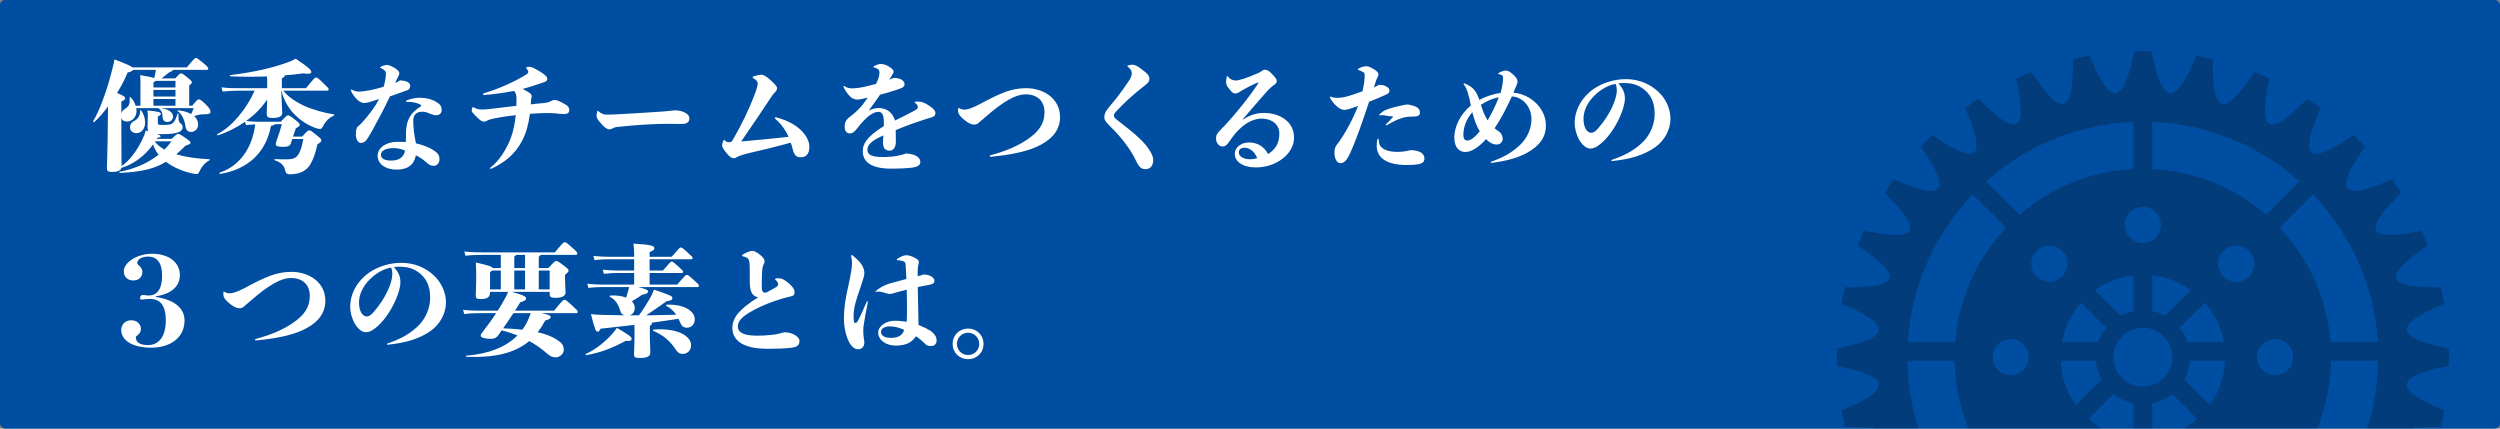
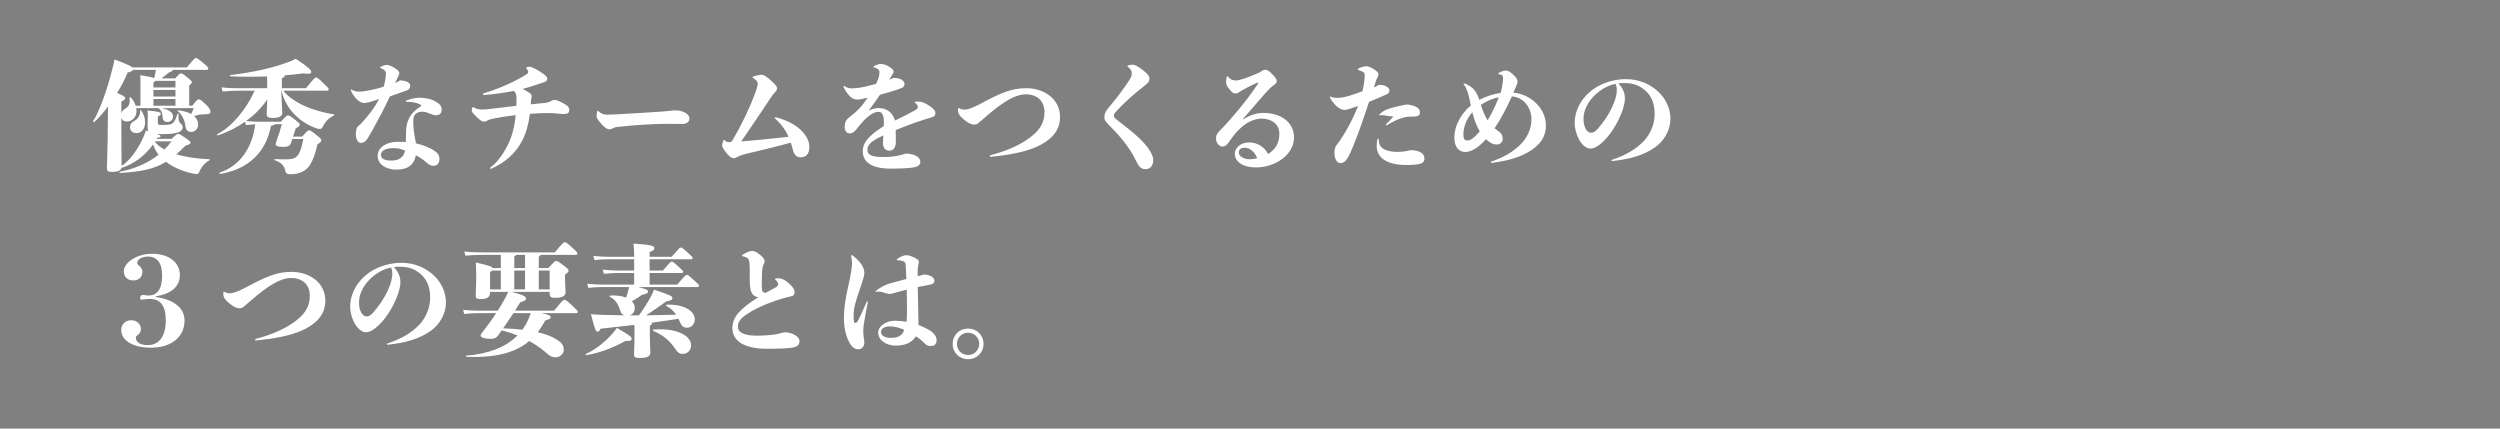
<svg xmlns="http://www.w3.org/2000/svg" xmlns:xlink="http://www.w3.org/1999/xlink" width="490px" height="84px" viewBox="0 0 490 84" version="1.1">
  <rect x="0" y="0" width="490" height="84" fill="#808080" stroke="none" />
  <title>midashi4</title>
  <desc>Created with Sketch.</desc>
  <defs>
-     <rect id="path-1" x="0" y="0" width="490" height="84" rx="1" />
-   </defs>
+     </defs>
  <g id="Page-1" stroke="none" stroke-width="1" fill="none" fill-rule="evenodd">
    <g id="midashi4">
      <g id="飛行機の無料アイコン素材">
        <mask id="mask-2" fill="white">
          <use xlink:href="#path-1" />
        </mask>
        <use id="Mask" fill="#004EA2" xlink:href="#path-1" />
        <path d="M454.447,100.705 L447.906,94.164 C453.373,87.854 456.733,79.679 456.904,70.716 L466.135,70.716 C465.96,82.226 461.577,92.713 454.447,100.705 Z M421.845,116.108 L421.845,106.877 C430.935,106.429 439.154,102.688 445.351,96.831 L451.879,103.358 C444.007,110.883 433.483,115.65 421.845,116.108 Z M420,99.453 C418.043,99.453 416.456,97.866 416.456,95.909 C416.456,93.952 418.043,92.366 420,92.366 C421.957,92.366 423.544,93.952 423.544,95.909 C423.544,97.866 421.957,99.453 420,99.453 Z M418.154,116.108 C406.517,115.65 395.994,110.883 388.123,103.358 L394.65,96.831 C400.846,102.689 409.065,106.429 418.154,106.877 L418.154,116.108 Z M385.552,100.705 C378.424,92.713 374.04,82.226 373.864,70.716 L383.095,70.716 C383.266,79.679 386.629,87.854 392.095,94.163 L385.552,100.705 Z M386.642,38.123 L393.17,44.648 C387.556,50.588 383.896,58.386 383.207,67.023 L373.951,67.023 C374.665,55.837 379.361,45.737 386.642,38.123 Z M397.634,70.001 C397.634,71.958 396.049,73.545 394.092,73.545 C392.134,73.545 390.549,71.958 390.549,70.001 C390.549,68.044 392.134,66.457 394.092,66.457 C396.049,66.457 397.634,68.044 397.634,70.001 Z M418.154,23.893 L418.154,33.123 C409.634,33.543 401.881,36.858 395.837,42.096 L389.295,35.554 C397.025,28.657 407.087,24.328 418.154,23.893 Z M420,40.55 C421.957,40.55 423.544,42.135 423.544,44.092 C423.544,46.049 421.957,47.636 420,47.636 C418.043,47.636 416.456,46.049 416.456,44.092 C416.456,42.135 418.043,40.55 420,40.55 Z M440.826,54.186 C439.442,55.572 437.197,55.572 435.814,54.186 C434.43,52.804 434.43,50.559 435.814,49.175 C437.197,47.792 439.442,47.792 440.826,49.175 C442.209,50.559 442.209,52.804 440.826,54.186 Z M435.814,85.815 C437.197,84.431 439.442,84.431 440.826,85.815 C442.209,87.198 442.209,89.443 440.826,90.826 C439.442,92.212 437.197,92.212 435.814,90.826 C434.43,89.443 434.43,87.198 435.814,85.815 Z M428.126,74.384 C428.125,74.385 428.123,74.389 428.122,74.39 C428.829,73.084 429.23,71.589 429.23,70 C429.23,69.709 429.213,69.425 429.187,69.141 C429.215,69.425 429.232,69.709 429.232,70 C429.232,70.241 429.213,70.479 429.195,70.716 L436.118,70.716 C435.974,73.944 434.894,76.922 433.13,79.388 L428.126,74.384 Z M421.845,79.046 C423.302,78.752 424.63,78.108 425.748,77.217 C425.747,77.218 425.744,77.22 425.742,77.221 L430.647,82.128 C428.239,84.244 425.203,85.658 421.845,86.041 L421.845,79.046 Z M424.384,61.875 C424.385,61.877 424.385,61.877 424.386,61.878 C423.601,61.452 422.748,61.139 421.845,60.955 L421.845,53.959 C424.641,54.278 427.213,55.312 429.387,56.871 L424.384,61.875 Z M428.732,67.03 C428.386,66.012 427.87,65.073 427.213,64.248 C427.215,64.253 427.218,64.256 427.22,64.259 L432.127,59.353 C434.004,61.487 435.326,64.116 435.868,67.023 L428.731,67.023 C428.732,67.025 428.732,67.028 428.732,67.03 Z M414.23,70 C414.23,66.814 416.813,64.23 420,64.23 C423.186,64.23 425.769,66.814 425.769,70 C425.769,73.186 423.186,75.77 420,75.77 C416.813,75.77 414.23,73.186 414.23,70 Z M414.259,77.221 L414.258,77.221 C415.376,78.111 416.701,78.752 418.154,79.046 L418.154,86.042 C414.798,85.658 411.761,84.244 409.353,82.128 L414.259,77.221 Z M403.882,70.716 L410.805,70.716 C410.787,70.479 410.769,70.241 410.769,70 C410.769,71.587 411.17,73.08 411.875,74.384 L406.871,79.388 C405.105,76.924 404.025,73.944 403.882,70.716 Z M399.174,85.815 C400.557,84.431 402.802,84.431 404.185,85.815 C405.569,87.198 405.569,89.443 404.185,90.826 C402.802,92.212 400.557,92.212 399.174,90.826 C397.791,89.443 397.791,87.198 399.174,85.815 Z M404.185,54.186 C402.802,55.572 400.557,55.572 399.174,54.186 C397.791,52.804 397.791,50.559 399.174,49.175 C400.557,47.792 402.802,47.792 404.185,49.175 C405.569,50.559 405.569,52.804 404.185,54.186 Z M410.612,56.87 C412.788,55.312 415.359,54.277 418.154,53.959 L418.154,60.955 C417.253,61.137 416.401,61.452 415.617,61.875 L410.612,56.87 Z M412.779,64.259 C412.78,64.258 412.781,64.257 412.782,64.257 C412.127,65.078 411.611,66.015 411.267,67.03 C411.267,67.028 411.267,67.025 411.268,67.023 L404.132,67.023 C404.674,64.116 405.997,61.487 407.873,59.352 L412.779,64.259 Z M421.845,23.893 C432.913,24.328 442.975,28.658 450.705,35.554 L444.164,42.096 C438.122,36.858 430.367,33.544 421.845,33.123 L421.845,23.893 Z M449.451,70.001 C449.451,71.958 447.865,73.545 445.908,73.545 C443.951,73.545 442.365,71.958 442.365,70.001 C442.365,68.044 443.951,66.457 445.908,66.457 C447.865,66.457 449.451,68.044 449.451,70.001 Z M453.357,38.123 C460.638,45.738 465.335,55.837 466.049,67.023 L456.793,67.023 C456.103,58.385 452.444,50.588 446.831,44.648 L453.357,38.123 Z M479.957,71.715 C479.972,71.143 480,70.575 480,70 C480,69.425 479.972,68.857 479.957,68.285 C469.279,66.176 469.029,63.717 479.073,59.546 C478.882,58.452 478.66,57.369 478.41,56.296 C467.545,56.452 466.83,54.16 475.881,48.156 C475.486,47.147 475.065,46.152 474.619,45.17 C464.009,47.486 462.881,45.41 470.619,37.804 C470.045,36.901 469.446,36.017 468.826,35.148 C458.872,39.475 457.381,37.668 463.529,28.728 C462.796,27.957 462.043,27.205 461.271,26.472 C452.333,32.621 450.525,31.128 454.851,21.175 C453.984,20.554 453.099,19.956 452.197,19.382 C444.59,27.12 442.513,25.992 444.83,15.381 C443.848,14.935 442.853,14.514 441.845,14.12 C435.84,23.171 433.549,22.457 433.704,11.592 C432.632,11.341 431.549,11.119 430.455,10.927 C426.285,20.973 423.824,20.722 421.715,10.043 C421.143,10.027 420.575,10 420,10 C419.425,10 418.857,10.027 418.285,10.043 C416.176,20.722 413.715,20.973 409.545,10.927 C408.451,11.119 407.369,11.341 406.296,11.592 C406.452,22.457 404.16,23.171 398.156,14.12 C397.146,14.514 396.151,14.935 395.17,15.381 C397.486,25.992 395.412,27.12 387.803,19.382 C386.902,19.956 386.017,20.554 385.149,21.175 C389.476,31.128 387.669,32.621 378.73,26.472 C377.957,27.205 377.205,27.957 376.472,28.728 C382.621,37.668 381.128,39.475 371.176,35.148 C370.553,36.017 369.957,36.901 369.382,37.804 C377.119,45.41 375.991,47.486 365.383,45.17 C364.935,46.151 364.513,47.147 364.119,48.155 C373.17,54.16 372.456,56.452 361.592,56.296 C361.342,57.369 361.119,58.452 360.926,59.546 C370.97,63.717 370.72,66.176 360.043,68.285 C360.028,68.857 360,69.425 360,70 C360,70.575 360.028,71.143 360.043,71.715 C370.72,73.824 370.97,76.285 360.926,80.454 C361.119,81.548 361.341,82.632 361.592,83.703 C372.456,83.548 373.17,85.84 364.119,91.845 C364.513,92.853 364.935,93.849 365.383,94.83 C375.991,92.514 377.12,94.59 369.382,102.197 C369.957,103.099 370.553,103.983 371.175,104.851 C381.128,100.525 382.621,102.332 376.471,111.271 C377.205,112.043 377.957,112.796 378.73,113.529 C387.669,107.381 389.476,108.873 385.149,118.826 C386.017,119.447 386.902,120.045 387.803,120.619 C395.412,112.881 397.486,114.01 395.17,124.62 C396.152,125.065 397.147,125.487 398.156,125.882 C404.16,116.83 406.452,117.545 406.296,128.41 C407.369,128.66 408.451,128.882 409.545,129.074 C413.715,119.029 416.176,119.279 418.285,129.958 C418.857,129.975 419.425,130.001 420,130.001 C420.575,130.001 421.143,129.975 421.715,129.958 C423.824,119.279 426.285,119.029 430.455,129.074 C431.549,128.882 432.632,128.66 433.704,128.41 C433.549,117.545 435.84,116.83 441.844,125.882 C442.853,125.487 443.848,125.065 444.83,124.62 C442.513,114.01 444.59,112.881 452.197,120.619 C453.099,120.045 453.984,119.447 454.851,118.826 C450.525,108.873 452.333,107.381 461.271,113.529 C462.043,112.796 462.796,112.043 463.529,111.271 C457.381,102.332 458.872,100.525 468.826,104.851 C469.446,103.983 470.045,103.099 470.619,102.197 C462.881,94.59 464.009,92.514 474.619,94.83 C475.065,93.849 475.486,92.853 475.881,91.845 C466.83,85.84 467.545,83.548 478.41,83.703 C478.66,82.632 478.882,81.548 479.073,80.454 C469.029,76.285 469.279,73.824 479.957,71.715 Z" id="Fill-1" fill="#023C7B" mask="url(#mask-2)" />
      </g>
      <path d="M30.696,27.224 L33.624,27.224 C34.632,26.288 34.752,26.24 34.92,26.24 C35.064,26.24 35.208,26.264 36.168,26.912 C37.2,27.608 37.344,27.776 37.344,27.968 C37.344,28.184 37.224,28.256 36.336,28.568 C35.712,29.192 35.136,29.744 34.56,30.248 C36.456,30.8 38.688,31.112 41.016,31.208 C41.16,31.208 41.136,31.376 41.016,31.448 C40.32,31.784 39.576,32.552 39.048,33.68 C38.904,33.992 38.784,34.112 38.568,34.112 C38.28,34.112 38.04,34.064 37.704,33.992 C35.64,33.56 33.72,32.648 32.544,31.712 C30.216,33.128 27.672,33.68 23.52,33.896 C23.376,33.896 23.328,33.68 23.472,33.656 C26.4,33.104 28.992,31.976 31.08,30.32 C30.6,29.72 30.24,29.024 30,28.304 C28.344,30.632 26.064,32.24 23.784,32.912 C23.664,33.44 23.016,33.704 22.008,33.704 C21.096,33.704 20.952,33.512 20.952,32.888 C20.952,32.264 21.048,30.632 21.096,27.488 L21.168,20.864 C20.256,22.112 19.296,23.192 18.48,23.912 C18.36,24.008 18.192,23.84 18.264,23.72 C19.44,21.896 21.024,17.624 22.056,13.376 C22.2,12.824 22.344,12.296 22.44,11.648 C24.792,12.536 25.656,12.944 25.944,13.208 L36.624,13.208 C38.04,11.504 38.208,11.36 38.4,11.36 C38.592,11.36 38.688,11.408 39.6,12.152 C40.68,13.016 40.824,13.256 40.824,13.448 C40.824,13.592 40.728,13.688 40.56,13.688 L33.864,13.688 C33.864,13.856 33.744,13.952 33.144,14.192 C32.616,14.624 32.184,14.96 31.656,15.368 L34.344,15.368 C35.208,14.432 35.28,14.384 35.448,14.384 C35.664,14.384 35.76,14.408 36.576,15.056 C37.536,15.824 37.608,15.968 37.608,16.136 C37.608,16.28 37.56,16.328 37.08,16.784 L37.08,20.72 L37.68,20.72 C38.664,19.496 38.784,19.472 38.952,19.472 C39.168,19.472 39.408,19.568 40.32,20.456 C41.16,21.296 41.256,21.56 41.256,21.944 C41.256,22.28 40.944,22.4 40.032,22.4 C39.744,22.4 39.312,22.424 39,22.496 C38.64,22.592 38.352,22.664 38.04,22.736 C38.568,23.216 38.832,23.792 38.832,24.416 C38.832,25.28 38.184,25.856 37.464,25.856 C36.864,25.856 36.456,25.52 36.36,24.8 C36.168,23.264 35.496,22.28 34.848,21.8 C34.728,21.704 34.8,21.608 34.944,21.632 C36,21.728 36.84,21.992 37.464,22.352 C37.656,21.968 37.8,21.656 37.968,21.2 L31.68,21.2 C33.12,21.44 33.912,22.088 33.912,22.784 C33.912,23.48 33.456,23.912 32.76,23.912 C32.256,23.912 31.896,23.552 31.872,22.976 C31.848,22.112 31.608,21.536 31.032,21.2 L26.712,21.2 C26.736,21.392 26.76,21.584 26.76,21.776 C26.76,22.856 25.968,23.816 24.888,23.816 C24.336,23.816 23.928,23.624 23.784,23.072 L23.784,25.256 C23.784,30.152 23.832,31.808 23.832,32.528 C25.296,31.592 26.832,29.576 27.864,27.392 C28.2,26.72 28.44,26.12 28.56,25.568 C28.8,25.64 28.944,25.688 29.112,25.736 C28.968,25.544 28.92,25.256 28.92,24.896 C28.92,24.44 28.968,23.6 28.968,22.88 C28.968,22.352 28.968,22.016 28.896,21.656 C31.056,21.848 31.512,22.016 31.512,22.28 C31.512,22.448 31.464,22.592 30.936,22.856 L30.936,23.96 C30.936,24.416 31.008,24.488 31.776,24.488 C33.336,24.488 33.6,24.392 33.96,24.032 C34.272,23.72 34.488,23.264 34.776,22.328 C34.848,22.184 34.992,22.28 34.992,22.4 L34.992,23.288 C34.992,23.624 35.16,24.008 35.4,24.2 C35.688,24.44 35.808,24.632 35.808,24.896 C35.808,25.616 35.232,26.288 32.088,26.288 C31.56,26.288 31.128,26.288 30.744,26.264 C31.392,26.48 31.464,26.576 31.464,26.696 C31.464,26.864 31.368,26.936 30.816,27.008 L30.696,27.224 Z M30.408,27.704 L30.36,27.776 C30.864,28.424 31.512,28.904 32.232,29.312 C32.736,28.808 33.192,28.28 33.6,27.704 L30.408,27.704 Z M30.072,20.72 L34.392,20.72 L34.392,19.4 L30.072,19.4 L30.072,20.72 Z M23.784,19.88 L23.784,22.232 C23.856,21.896 24.072,21.608 24.408,21.392 C25.248,20.864 25.512,20.456 25.392,19.16 C25.368,19.016 25.56,19.016 25.656,19.112 C26.088,19.568 26.4,20.144 26.592,20.72 L27.528,20.72 L27.528,16.88 C27.528,15.992 27.552,15.44 27.48,14.72 C29.088,14.984 29.856,15.152 30.216,15.32 C30.408,14.624 30.504,14.168 30.552,13.688 L26.064,13.688 C25.968,13.904 25.704,14.048 25.008,14.216 C24.528,15.44 23.784,16.856 22.944,18.224 C24.264,18.776 24.528,18.968 24.528,19.256 C24.528,19.472 24.384,19.64 23.784,19.88 Z M30.072,17.624 L30.072,18.92 L34.392,18.92 L34.392,17.624 L30.072,17.624 Z M30.072,16.16 L30.072,17.144 L34.392,17.144 L34.392,15.848 L30.48,15.848 C30.408,15.944 30.288,16.04 30.072,16.16 Z M27.48,21.68 C27.48,21.536 27.576,21.536 27.672,21.656 C28.2,22.376 28.44,23.192 28.44,24.008 C28.44,25.304 27.672,26.096 26.76,26.096 C26.064,26.096 25.488,25.688 25.488,24.992 C25.488,24.416 25.704,24.008 26.328,23.696 C26.952,23.384 27.48,22.712 27.48,21.68 Z M64.152,17.768 L55.536,17.768 C56.256,18.728 57.528,19.736 59.472,20.672 C61.056,21.44 63.72,22.184 65.424,22.4 C65.568,22.424 65.544,22.568 65.424,22.64 C64.44,23.144 63.792,23.768 63.264,24.824 C63.096,25.16 62.928,25.28 62.688,25.28 C62.448,25.28 62.112,25.208 61.656,25.016 C60,24.368 58.728,23.456 57.672,22.376 C56.472,21.152 55.512,19.376 55.176,17.768 L55.128,17.768 L55.176,18.968 C55.248,20.528 55.32,21.848 55.32,22.136 C55.32,22.808 54.672,23.12 53.4,23.12 C52.512,23.12 52.272,22.904 52.272,22.28 C52.272,21.992 52.344,21.248 52.368,19.496 C51.36,21.032 49.944,22.496 48.216,23.72 C49.2,23.816 50.064,23.864 50.736,23.864 L55.032,23.864 C56.112,22.688 56.232,22.616 56.448,22.616 C56.664,22.616 56.832,22.664 57.912,23.528 C58.68,24.152 58.752,24.248 58.752,24.44 C58.752,24.656 58.656,24.8 57.984,25.136 C57.816,25.64 57.624,26.216 57.432,26.768 L59.232,26.768 C60.288,25.592 60.384,25.544 60.576,25.544 C60.792,25.544 60.912,25.568 61.92,26.384 C62.904,27.176 62.976,27.272 62.976,27.512 C62.976,27.752 62.88,27.848 62.208,28.304 C61.824,30.128 61.368,31.304 60.792,32.264 C60.024,33.536 58.656,34.16 56.832,34.16 C56.28,34.16 56.016,33.944 55.896,33.416 C55.752,32.504 55.032,31.784 53.88,31.424 C53.736,31.376 53.736,31.184 53.88,31.184 C55.008,31.232 55.632,31.232 55.992,31.232 C57.432,31.232 58.08,31.016 58.584,30.104 C58.968,29.384 59.208,28.568 59.448,27.248 L57.288,27.248 L57.024,28.064 C56.88,28.496 56.544,28.784 55.584,28.784 C54.48,28.784 54.048,28.64 54.048,28.256 C54.048,28.064 54.12,27.8 54.24,27.488 C54.576,26.6 54.912,25.544 55.248,24.344 L53.856,24.344 C53.832,24.488 53.64,24.56 53.112,24.656 C52.152,29.864 48.624,33.2 43.152,34.088 C43.008,34.112 42.936,33.872 43.08,33.824 C46.824,32.6 49.464,29.144 50.016,24.368 C49.512,24.392 48.912,24.44 48.216,24.512 L48.024,23.864 C46.44,24.968 44.64,25.904 42.696,26.528 C42.552,26.576 42.48,26.36 42.6,26.288 C45.456,24.848 48.288,21.392 49.92,17.768 L46.92,17.768 C46.056,17.768 44.952,17.816 43.632,17.936 L43.416,17.12 C44.76,17.288 45.936,17.288 46.92,17.288 L52.368,17.288 L52.368,16.112 C52.368,15.752 52.368,15.344 52.32,14.984 C49.968,15.056 47.472,15.08 45.168,14.96 C45.024,14.96 45,14.744 45.144,14.72 C49.752,14.144 53.352,13.352 56.568,12.152 C57.288,11.888 57.696,11.672 57.96,11.504 C60.768,13.4 61.008,13.736 61.008,14.144 C61.008,14.408 60.72,14.552 59.4,14.384 C58.368,14.528 57.144,14.672 55.776,14.768 C55.8,14.816 55.8,14.84 55.8,14.888 C55.8,15.008 55.608,15.176 55.248,15.368 L55.248,17.288 L59.976,17.288 C61.632,15.248 61.728,15.2 61.944,15.2 C62.184,15.2 62.304,15.248 63.528,16.448 C64.32,17.216 64.416,17.312 64.416,17.48 C64.416,17.696 64.32,17.768 64.152,17.768 Z M75.192,17 C75.312,16.616 75.408,16.208 75.48,15.848 C75.552,15.512 75.648,14.816 75.648,14.432 C75.648,14.024 75.408,13.664 74.616,13.328 C74.496,13.28 74.496,13.256 74.496,13.208 C74.496,13.16 74.52,13.136 74.712,13.04 C75.168,12.824 75.624,12.728 75.888,12.728 C76.176,12.752 76.656,12.92 77.328,13.304 C78.024,13.76 78.264,14.024 78.264,14.336 C78.264,14.576 78.12,14.84 77.928,15.224 C77.76,15.56 77.616,15.872 77.448,16.256 C77.856,16.088 78.096,15.968 78.408,15.752 C79.704,15.824 80.376,16.208 80.4,16.784 C80.4,17.216 80.208,17.528 79.824,17.696 C78.648,18.128 77.592,18.488 76.416,18.896 C75.408,21.08 74.376,23 72.96,25.592 C72.384,26.624 71.976,27.296 71.664,27.632 C71.328,27.92 70.968,28.016 70.704,28.016 C70.176,28.016 69.744,27.272 69.744,26.288 C69.744,25.544 69.912,24.992 70.104,24.824 C70.464,24.536 70.656,24.368 71.04,23.936 C72.48,22.352 73.608,20.792 74.304,19.4 C73.968,19.52 73.608,19.64 73.224,19.76 C72.12,20.12 71.664,20.192 71.352,20.192 C71.112,20.192 70.584,20.048 70.128,19.64 C69.432,18.992 69.048,18.368 68.832,17.888 C68.784,17.768 68.76,17.696 68.76,17.624 C68.76,17.576 68.808,17.552 68.856,17.552 C68.904,17.552 68.952,17.576 69.096,17.648 C69.744,17.96 70.08,17.96 70.536,17.96 C71.064,17.936 71.88,17.816 72.576,17.672 C73.608,17.456 74.352,17.264 75.192,17 Z M79.536,27.848 C79.536,27.104 79.584,26.384 79.584,25.88 C79.632,23.456 80.52,22.136 82.296,20.96 C82.416,20.888 82.56,20.792 82.56,20.672 C82.56,20.6 82.464,20.528 82.368,20.48 C81.6,20.096 80.76,19.952 79.68,19.952 C79.608,19.952 79.56,19.904 79.56,19.832 C79.56,19.784 79.584,19.736 79.68,19.688 C80.568,19.328 81.528,19.16 82.2,19.16 C83.28,19.16 84.408,19.328 85.416,19.928 C86.184,20.36 86.568,20.768 86.568,21.56 C86.568,22.304 86.016,22.592 85.44,22.592 C85.152,22.592 84.792,22.496 84.264,22.28 C83.448,21.944 83.256,21.896 82.752,21.896 C81.552,21.896 80.976,22.592 81,23.696 C81,24.176 81,24.656 81.12,25.76 C81.192,26.36 81.336,27.128 81.528,28.088 C82.992,28.448 84.144,28.904 84.96,29.432 C85.8,29.984 86.136,30.392 86.136,31.208 C86.136,31.952 85.68,32.504 84.984,32.504 C84.456,32.504 84.048,32.288 83.544,31.808 C82.896,31.232 82.248,30.8 81.504,30.44 C81.192,32.216 80.016,33.248 77.688,33.248 C75.576,33.248 74.016,32.144 74.016,30.536 C74.016,28.952 75.696,27.8 77.832,27.8 C78.792,27.8 79.152,27.8 79.536,27.848 Z M79.392,29.528 C78.72,29.216 77.952,29.024 77.184,29.024 C75.552,29.048 74.664,29.528 74.664,30.344 C74.664,31.064 75.36,31.496 76.776,31.472 C78.264,31.448 79.152,30.776 79.392,29.528 Z M96.264,33.08 L96.216,33.08 C96.096,33.08 96.048,33.032 96.048,32.984 C96.048,32.936 96.048,32.888 96.12,32.84 C97.776,31.64 99.36,29.168 100.2,26.816 C100.608,25.64 100.92,24.2 101.088,22.568 C99.624,22.736 98.112,22.952 96.744,23.24 C96.168,23.36 95.808,23.456 95.448,23.672 C95.208,23.792 95.088,23.84 94.848,23.84 C94.464,23.84 94.104,23.6 93.24,22.736 C92.592,22.112 92.448,21.824 92.448,21.68 C92.448,21.584 92.52,21.296 92.592,21.104 C92.616,21.032 92.64,20.984 92.688,20.984 C92.736,20.984 92.736,20.984 92.856,21.056 C93.576,21.44 93.936,21.464 94.632,21.464 C95.16,21.464 95.76,21.392 96.72,21.272 C98.016,21.128 99.6,20.936 101.208,20.744 C101.232,20.312 101.232,19.856 101.232,19.4 C101.232,18.656 101.136,18.2 100.728,17.816 C98.904,18.176 96.912,18.464 94.848,18.632 C94.752,18.632 94.68,18.56 94.68,18.464 C94.68,18.392 94.704,18.32 94.776,18.296 C98.088,17.312 101.064,15.896 103.152,14.6 C103.44,14.408 103.536,14.288 103.536,14.12 C103.536,13.928 103.44,13.712 103.2,13.424 C103.128,13.328 103.128,13.328 103.128,13.28 C103.128,13.232 103.128,13.208 103.272,13.16 C103.416,13.112 103.656,13.088 103.776,13.088 C104.064,13.088 104.544,13.232 105.792,14 C107.016,14.768 107.256,15.104 107.256,15.44 C107.256,15.776 107.088,15.968 106.632,16.112 C106.152,16.256 105.6,16.448 105.192,16.592 C104.352,16.904 103.416,17.168 102.408,17.432 C102.6,17.504 102.768,17.6 102.984,17.72 C104.088,18.32 104.208,18.488 104.208,18.92 C104.208,19.088 104.16,19.232 104.112,19.376 C104.064,19.736 104.064,19.928 104.04,20.456 C104.904,20.36 105.696,20.264 106.344,20.216 C107.064,20.168 107.544,20.048 107.856,19.88 C108.168,19.736 108.408,19.592 108.624,19.592 C109.056,19.592 109.344,19.688 110.184,20.12 C111.312,20.696 111.576,21.032 111.576,21.56 C111.576,22.136 111.264,22.352 110.496,22.352 C110.136,22.352 109.536,22.304 108.744,22.208 C108.096,22.16 107.544,22.16 106.776,22.16 C105.912,22.184 104.904,22.232 103.872,22.304 C103.584,24.368 103.104,26.168 102.312,27.632 C100.992,30.128 99,31.856 96.264,33.08 Z M132.408,21.632 C132.888,21.632 133.512,21.752 133.92,21.92 C134.832,22.304 135.12,22.736 135.12,23.24 C135.12,23.984 134.496,24.296 133.704,24.296 C133.104,24.296 131.544,24.272 130.608,24.272 C128.496,24.272 124.8,24.464 121.296,24.848 C120.696,24.896 120.432,24.968 120.096,25.16 C119.832,25.304 119.64,25.352 119.4,25.352 C119.16,25.352 118.68,25.16 118.104,24.536 C117.24,23.624 116.928,23.144 116.928,22.808 C116.928,22.592 116.952,22.304 117.024,21.896 C117.048,21.776 117.096,21.728 117.144,21.728 C117.192,21.728 117.192,21.728 117.288,21.8 C117.96,22.376 118.392,22.472 119.04,22.472 C119.616,22.472 120.096,22.448 120.6,22.424 C124.752,22.208 126.744,22.064 130.032,21.848 C130.632,21.8 130.872,21.776 131.496,21.704 C131.688,21.68 131.976,21.632 132.408,21.632 Z M154.992,27.968 C152.28,28.712 149.76,29.336 146.4,30.104 C145.944,30.2 145.44,30.368 145.008,30.536 C144.744,30.632 144.648,30.68 144.432,30.8 C144.144,30.968 144.072,31.016 143.88,31.016 C143.424,31.016 143.064,30.8 142.416,30.032 C141.84,29.312 141.528,28.784 141.528,28.52 C141.528,28.28 141.648,27.824 141.792,27.536 C141.84,27.44 141.864,27.416 141.912,27.416 C141.96,27.416 142.008,27.464 142.08,27.536 C142.344,27.8 142.512,27.872 142.968,27.872 C143.256,27.872 143.448,27.728 143.616,27.44 C145.368,24.416 146.856,21.344 147.936,18.464 C148.296,17.504 148.512,16.712 148.512,16.376 C148.512,15.968 148.224,15.68 147.672,15.344 C147.552,15.272 147.504,15.2 147.504,15.152 C147.504,15.08 147.552,15.032 147.672,14.984 C148.224,14.792 148.968,14.648 149.256,14.648 C149.616,14.648 150.192,14.936 151.056,15.728 C152.04,16.64 152.304,16.952 152.304,17.312 C152.304,17.648 152.088,17.888 151.896,18.08 C151.632,18.368 151.368,18.68 151.032,19.208 C149.064,22.16 147.384,24.68 145.272,27.728 C148.608,27.44 151.32,27.176 154.56,26.816 C153.984,25.52 153.216,24.416 151.992,23.312 C151.872,23.216 151.848,23.168 151.848,23.096 C151.848,23.048 151.896,23 152.016,23 C152.064,23 152.112,23 152.208,23.024 C156.84,24.248 158.64,26.984 158.64,28.784 C158.64,30.296 157.872,30.824 156.96,30.824 C156.312,30.824 155.736,30.632 155.424,29.432 C155.304,28.928 155.16,28.448 154.992,27.968 Z M173.136,26.552 L172.896,26.648 C170.592,27.704 170.016,28.52 170.016,29.336 C170.016,30.224 170.616,30.776 173.016,30.776 C175.248,30.776 176.472,30.464 177.6,30.08 C179.64,30.224 180.384,30.944 180.384,31.76 C180.384,32.288 179.976,32.72 178.704,32.864 C177.48,33.008 175.968,33.056 174.672,33.056 C170.832,33.056 169.104,31.784 169.104,29.624 C169.104,28.4 169.584,26.984 173.232,24.704 L173.232,23.864 C173.232,22.4 172.8,21.92 172.176,21.92 C171.648,21.92 171.048,22.16 170.376,22.664 C169.632,23.24 168.912,23.984 167.832,25.376 C167.472,25.832 167.088,26.144 166.56,26.144 C165.96,26.144 165.552,25.712 165.552,24.824 C165.552,24.08 165.768,23.504 166.536,22.928 C167.304,22.352 168.408,21.416 169.2,20.36 C169.512,19.952 169.8,19.544 170.088,19.136 C169.488,19.28 168.504,19.52 168.096,19.52 C167.424,19.52 166.944,19.28 166.488,18.776 C166.032,18.272 165.672,17.768 165.36,17.096 C165.336,17.048 165.312,17 165.312,16.952 C165.312,16.904 165.36,16.856 165.432,16.856 C165.48,16.856 165.48,16.856 165.528,16.88 C166.104,17.312 166.632,17.312 167.088,17.312 C167.52,17.312 168.528,17.24 169.8,16.928 C170.52,16.76 171.144,16.592 171.696,16.448 C171.816,16.208 171.936,15.944 172.056,15.656 C172.32,15.008 172.368,14.552 172.368,14.168 C172.368,13.952 172.32,13.76 172.104,13.568 C171.96,13.448 171.72,13.304 171.312,13.232 C171.216,13.208 171.192,13.16 171.192,13.112 C171.192,13.064 171.216,13.016 171.288,12.968 C171.624,12.776 172.248,12.536 172.608,12.536 C173.016,12.536 173.712,12.656 174.48,13.208 C174.984,13.568 175.152,13.808 175.152,14.048 C175.152,14.216 174.984,14.48 174.888,14.648 C174.696,14.984 174.48,15.296 174.288,15.632 C174.6,15.512 174.864,15.392 175.128,15.272 C176.76,15.272 177.288,15.968 177.288,16.52 C177.288,17.12 176.736,17.288 175.32,17.744 C174.384,18.032 173.568,18.296 172.488,18.56 C171.888,19.448 171.216,20.408 170.256,21.68 C171.12,21.272 171.744,21.176 172.224,21.176 C173.856,21.176 175.008,22.136 175.416,23.624 C176.64,23.024 177.864,22.424 179.208,21.704 C179.568,21.512 179.904,21.248 179.904,21.056 C179.904,20.816 179.832,20.528 179.376,20.168 C179.28,20.096 179.256,20.072 179.256,20.024 C179.256,19.976 179.28,19.952 179.4,19.928 C179.616,19.904 179.76,19.904 179.88,19.904 C180.696,19.904 181.272,20.144 182.232,20.792 C182.928,21.272 183.336,21.704 183.336,22.088 C183.336,22.712 183.216,22.88 181.632,23.288 C179.688,23.912 177.696,24.608 175.56,25.496 C175.56,26.12 175.584,26.84 175.584,27.776 C175.584,28.832 175.128,29.528 174.384,29.528 C173.736,29.528 173.064,29.264 173.064,27.944 C173.064,27.632 173.088,27.128 173.136,26.552 Z M194.16,30.728 C194.04,30.728 193.992,30.656 193.992,30.584 C193.992,30.512 194.064,30.44 194.16,30.416 C196.992,29.672 199.44,28.664 201.408,27.296 C203.568,25.808 204.72,24.32 204.72,21.968 C204.72,19.952 203.472,18.488 201,18.488 C199.176,18.488 196.776,19.736 192.984,23.072 C192.36,23.624 192,23.888 191.832,24.056 C191.64,24.296 191.304,24.416 190.92,24.416 C190.32,24.416 189.744,24.104 188.928,23.432 C187.872,22.568 187.776,22.04 187.776,21.68 C187.776,21.176 187.8,21.152 187.848,21.152 C187.896,21.152 187.896,21.152 188.016,21.224 C188.544,21.488 188.832,21.488 189.144,21.488 C189.48,21.488 190.392,21.272 191.856,20.504 C196.296,18.128 198.264,17.288 201.192,17.288 C204.432,17.288 207.768,19.232 207.768,22.952 C207.768,25.88 205.68,27.656 203.16,28.784 C200.904,29.792 197.76,30.392 194.16,30.728 Z M221.064,13.088 C220.968,13.016 220.968,13.016 220.968,12.968 C220.968,12.92 220.968,12.896 221.064,12.848 C221.208,12.776 221.592,12.68 221.928,12.68 C222.408,12.68 222.912,12.848 224.376,14.048 C225.072,14.6 225.288,15.008 225.288,15.464 C225.288,15.872 225.12,16.184 224.472,16.688 C221.88,18.704 220.296,20.192 218.712,21.896 C218.4,22.232 218.328,22.472 218.328,22.712 C218.328,23.048 218.616,23.264 219.528,23.96 C222.72,26.408 224.088,27.728 225.024,29.024 C225.84,30.176 226.032,30.848 226.032,31.376 C226.032,32.576 225.36,33.152 224.544,33.152 C223.68,33.152 223.272,32.816 222.552,31.304 C221.688,29.408 219.696,26.816 217.752,24.92 C216.888,24.056 216.456,23.6 216.456,23.024 C216.456,22.424 216.552,22.04 217.152,21.272 C217.8,20.432 218.496,19.712 219.48,18.368 C220.248,17.336 220.776,16.592 221.4,15.632 C221.64,15.248 221.832,14.816 221.832,14.336 C221.832,13.952 221.616,13.52 221.064,13.088 Z M243.552,23.408 L243.576,23.456 C245.16,22.448 246.384,22.136 247.704,22.136 C250.824,22.136 253.632,23.816 253.632,26.96 C253.632,30.248 250.056,32.816 246.168,32.816 C243.576,32.816 242.016,31.664 242.016,30.152 C242.016,28.952 243.192,27.92 244.8,27.92 C246.432,27.92 247.8,28.736 248.544,30.2 C249.888,29.312 250.752,28.232 250.752,26.168 C250.752,24.392 249.288,23.24 247.2,23.24 C246.456,23.24 245.256,23.552 244.2,24.272 C243.312,24.848 242.232,25.856 241.032,27.608 C240.456,28.472 240.144,28.712 239.568,28.712 C238.968,28.712 238.344,28.04 238.344,27.152 C238.344,26.552 238.464,26.192 239.376,25.304 C240.504,24.176 242.04,22.4 243.408,20.696 C244.656,19.16 245.952,17.36 246.504,16.52 C246.576,16.4 246.624,16.304 246.624,16.256 C246.624,16.208 246.6,16.184 246.552,16.184 C246.504,16.184 246.456,16.208 246.384,16.232 C245.16,16.736 243.864,17.456 242.88,18.056 C242.64,18.248 242.376,18.32 242.064,18.32 C241.728,18.32 241.392,18.056 240.888,17.384 C240.432,16.784 240.312,16.52 240.312,16.04 C240.312,15.776 240.36,15.464 240.432,15.08 C240.456,14.984 240.48,14.936 240.552,14.936 C240.624,14.936 240.672,14.984 240.72,15.056 C241.104,15.56 241.632,15.776 242.184,15.776 C242.88,15.776 244.272,15.344 246.912,14.192 C247.368,13.832 247.68,13.664 247.944,13.664 C248.328,13.664 248.688,13.88 249.048,14.24 C249.864,15.008 250.248,15.512 250.248,15.872 C250.248,16.16 250.128,16.352 249.696,16.664 C249.168,17.048 248.856,17.312 247.872,18.416 C246.432,20.048 245.256,21.44 243.552,23.408 Z M246.408,30.992 C245.904,29.648 244.824,28.952 243.984,28.952 C243.192,28.976 242.808,29.264 242.808,29.912 C242.808,30.656 243.864,31.208 244.848,31.208 C245.568,31.208 245.976,31.136 246.408,30.992 Z M270.24,16.64 L270.504,16.64 C270.912,16.64 271.176,16.688 271.584,16.88 C272.136,17.144 272.328,17.408 272.328,17.744 C272.328,18.176 272.112,18.344 271.632,18.56 C270.624,19.016 269.424,19.52 268.344,19.952 C267.36,22.928 266.712,24.704 266.304,25.856 C265.656,27.632 265.032,29.168 264.624,30.032 C263.904,31.592 263.352,31.976 262.728,31.976 C261.984,31.976 261.552,31.016 261.552,29.936 C261.552,29.264 261.696,28.736 262.08,28.28 C262.344,27.968 262.704,27.464 263.184,26.696 C263.952,25.472 265.032,23.672 266.184,20.768 C264.456,21.392 263.952,21.536 263.472,21.536 C263.04,21.536 262.536,21.296 262.032,20.864 C261.384,20.288 260.976,19.688 260.736,19.232 C260.688,19.136 260.664,19.088 260.664,19.016 C260.664,18.968 260.688,18.92 260.736,18.92 C260.784,18.92 260.784,18.92 260.88,18.968 C261.36,19.16 261.6,19.184 262.08,19.184 C263.016,19.184 263.88,18.992 265.416,18.464 C266.016,18.272 266.568,18.056 267.048,17.888 C267.168,17.36 267.264,16.808 267.36,16.232 C267.456,15.704 267.48,15.008 267.48,14.816 C267.48,14.456 267.408,14.264 267.216,14.144 C266.952,14 266.592,13.832 266.232,13.712 C266.16,13.688 266.136,13.664 266.136,13.592 C266.136,13.544 266.16,13.496 266.232,13.448 C266.856,13.112 267.384,12.992 267.84,12.992 C268.176,12.992 268.56,13.112 269.4,13.64 C269.928,13.976 270.168,14.264 270.168,14.552 C270.168,14.816 270.096,15.008 269.928,15.296 C269.808,15.512 269.712,15.752 269.616,16.088 C269.496,16.448 269.376,16.808 269.28,17.144 C269.808,16.904 270,16.784 270.24,16.64 Z M271.872,24.512 C271.776,24.56 271.752,24.56 271.704,24.56 C271.656,24.56 271.608,24.536 271.608,24.488 C271.608,24.44 271.632,24.392 271.704,24.32 C272.28,23.744 272.64,23.384 272.952,23 C273.072,22.832 273.048,22.808 272.928,22.808 C272.448,22.808 272.016,22.736 271.536,22.64 C271.296,22.592 271.056,22.568 270.792,22.568 C270.696,22.568 270.672,22.568 270.504,22.592 C270.36,22.616 270.312,22.616 270.312,22.568 C270.312,22.52 270.312,22.496 270.504,22.304 C270.792,22.016 271.2,21.728 271.584,21.56 C272.568,21.152 273.864,20.84 275.424,20.528 C275.616,20.504 275.784,20.48 275.952,20.48 C277.608,20.792 278.304,21.176 278.304,22.04 C278.304,22.688 277.896,22.856 276.768,22.856 C275.736,22.856 275.256,22.976 274.704,23.168 C273.84,23.408 272.784,23.984 271.872,24.512 Z M269.976,27.32 C270.024,27.2 270.048,27.176 270.12,27.176 C270.168,27.176 270.24,27.248 270.24,27.392 C270.24,27.704 270.312,28.088 270.36,28.232 C270.648,29.072 271.728,29.768 273.888,29.768 C274.704,29.768 275.712,29.648 276.408,29.432 C278.136,29.432 279.192,30.032 279.192,31.064 C279.192,32.048 278.376,32.336 275.64,32.336 C271.824,32.336 269.832,30.944 269.832,28.568 C269.832,28.088 269.88,27.68 269.976,27.32 Z M292.416,31.928 L292.368,31.928 C292.248,31.928 292.176,31.88 292.176,31.808 C292.176,31.76 292.2,31.712 292.344,31.664 C294.72,30.824 296.328,29.912 297.888,28.448 C299.4,27.032 300.168,25.112 300.168,23.36 C300.168,21.32 298.824,19.088 296.328,18.896 C295.152,21.464 294.048,23.504 292.944,25.136 C293.184,25.328 293.4,25.52 293.664,25.688 C294.384,26.168 294.528,26.768 294.528,27.224 C294.528,27.728 294.144,28.328 293.328,28.328 C292.752,28.328 292.056,28.064 291.264,27.272 C290.88,27.704 290.496,28.088 290.088,28.424 C288.744,29.576 287.76,29.792 287.232,29.792 C286.104,29.792 285.048,29.048 285.048,26.936 C285.048,24.896 286.152,22.448 288.288,20.672 C287.808,18.272 287.472,17.288 286.92,16.568 C286.848,16.472 286.848,16.472 286.848,16.424 C286.848,16.376 286.896,16.352 286.992,16.352 C287.16,16.352 287.472,16.52 287.904,16.76 C288.624,17.192 288.84,17.48 289.104,17.816 C289.44,18.272 289.68,18.776 289.944,19.568 C291.24,18.896 292.824,18.368 294.12,18.224 C294.504,16.784 294.6,15.848 294.6,15.32 C294.6,14.792 294.384,14.624 293.784,14.552 C293.688,14.528 293.664,14.48 293.664,14.432 C293.664,14.384 293.664,14.36 293.736,14.312 C294.288,14 294.696,13.832 295.128,13.832 C295.536,13.832 295.872,13.976 296.592,14.624 C297.384,15.344 297.432,15.752 297.432,15.992 C297.432,16.136 297.408,16.328 297.312,16.568 C297.096,17.096 296.88,17.552 296.616,18.152 C300.024,18.464 303,21.248 303,24.584 C303,26.696 301.968,28.472 299.328,29.936 C297.36,31.016 295.08,31.568 292.416,31.928 Z M291.576,23.6 C292.368,22.256 293.16,20.648 293.76,19.088 C292.728,19.208 291.432,19.784 290.256,20.552 C290.592,21.608 290.976,22.664 291.576,23.6 Z M288.576,21.992 C287.256,23.48 286.824,25.16 286.824,26.384 C286.824,27.176 287.016,27.536 287.616,27.536 C288.024,27.536 288.696,27.344 290.04,25.736 C289.32,24.584 288.912,23.288 288.576,21.992 Z M315.96,31.568 C315.864,31.568 315.84,31.52 315.84,31.448 C315.84,31.4 315.864,31.352 315.936,31.328 C318.792,30.368 320.712,29.192 322.248,27.584 C323.472,26.264 324.312,24.32 324.312,22.4 C324.312,20.6 323.88,19.232 322.896,18.152 C321.672,16.856 320.304,16.28 318.384,16.28 C318.024,16.28 317.592,16.28 317.208,16.328 C318.072,17.336 318.48,18.128 318.48,19.328 C318.48,21.464 316.272,26.384 313.32,28.496 C312.744,28.904 312.24,29.12 311.688,29.12 C310.872,29.12 310.032,28.304 309.504,27.368 C308.976,26.408 308.64,25.232 308.64,24.128 C308.64,21.416 310.152,18.92 312.456,17.36 C314.376,16.088 316.656,15.512 318.648,15.512 C321.336,15.512 323.448,16.52 325.008,17.96 C326.52,19.352 327.408,21.344 327.408,23.288 C327.408,25.52 326.136,27.656 324.408,28.856 C322.2,30.416 319.512,31.208 315.96,31.568 Z M316.656,16.448 C314.04,16.832 310.368,19.808 310.368,23.264 C310.368,23.96 310.464,24.656 310.8,25.28 C311.064,25.736 311.448,26.024 311.856,26.024 C312.192,26.024 312.576,25.904 313.152,25.256 C315.648,22.424 316.896,19.376 316.896,17.696 C316.896,17.336 316.872,16.928 316.656,16.448 Z M30.552,58.064 L30.552,58.208 C34.344,58.76 36.168,60.536 36.168,62.816 C36.168,66.008 33.624,68.144 29.592,68.144 C25.752,68.144 23.76,66.56 23.76,64.688 C23.76,63.56 24.6,62.768 25.704,62.768 C26.784,62.768 27.624,63.464 27.624,64.544 C27.624,65 27.312,65.48 26.904,65.744 C26.688,65.888 26.64,65.984 26.64,66.2 C26.64,67.064 27.432,67.64 28.992,67.64 C31.008,67.64 32.496,66.128 32.496,62.792 C32.496,59.864 31.416,58.592 29.376,58.592 C28.56,58.592 28.248,58.712 27.768,58.712 C27.528,58.712 27.456,58.64 27.456,58.448 C27.456,58.064 27.672,57.8 28.008,57.8 C28.224,57.8 28.68,57.92 29.088,57.92 C30.72,57.92 31.776,56.816 31.776,53.984 C31.776,51.44 30.696,50.288 29.04,50.288 C27.792,50.288 26.904,50.864 26.904,51.488 C26.904,51.728 26.952,51.824 27.216,52.016 C27.576,52.304 27.912,52.808 27.912,53.264 C27.912,54.296 27.216,54.968 26.112,54.968 C24.96,54.968 24.264,54.224 24.264,53.144 C24.264,51.56 26.688,49.736 29.832,49.736 C33,49.736 35.256,51.368 35.256,53.936 C35.256,56.048 33.624,57.632 30.552,58.064 Z M50.16,66.728 C50.04,66.728 49.992,66.656 49.992,66.584 C49.992,66.512 50.064,66.44 50.16,66.416 C52.992,65.672 55.44,64.664 57.408,63.296 C59.568,61.808 60.72,60.32 60.72,57.968 C60.72,55.952 59.472,54.488 57,54.488 C55.176,54.488 52.776,55.736 48.984,59.072 C48.36,59.624 48,59.888 47.832,60.056 C47.64,60.296 47.304,60.416 46.92,60.416 C46.32,60.416 45.744,60.104 44.928,59.432 C43.872,58.568 43.776,58.04 43.776,57.68 C43.776,57.176 43.8,57.152 43.848,57.152 C43.896,57.152 43.896,57.152 44.016,57.224 C44.544,57.488 44.832,57.488 45.144,57.488 C45.48,57.488 46.392,57.272 47.856,56.504 C52.296,54.128 54.264,53.288 57.192,53.288 C60.432,53.288 63.768,55.232 63.768,58.952 C63.768,61.88 61.68,63.656 59.16,64.784 C56.904,65.792 53.76,66.392 50.16,66.728 Z M75.96,67.568 C75.864,67.568 75.84,67.52 75.84,67.448 C75.84,67.4 75.864,67.352 75.936,67.328 C78.792,66.368 80.712,65.192 82.248,63.584 C83.472,62.264 84.312,60.32 84.312,58.4 C84.312,56.6 83.88,55.232 82.896,54.152 C81.672,52.856 80.304,52.28 78.384,52.28 C78.024,52.28 77.592,52.28 77.208,52.328 C78.072,53.336 78.48,54.128 78.48,55.328 C78.48,57.464 76.272,62.384 73.32,64.496 C72.744,64.904 72.24,65.12 71.688,65.12 C70.872,65.12 70.032,64.304 69.504,63.368 C68.976,62.408 68.64,61.232 68.64,60.128 C68.64,57.416 70.152,54.92 72.456,53.36 C74.376,52.088 76.656,51.512 78.648,51.512 C81.336,51.512 83.448,52.52 85.008,53.96 C86.52,55.352 87.408,57.344 87.408,59.288 C87.408,61.52 86.136,63.656 84.408,64.856 C82.2,66.416 79.512,67.208 75.96,67.568 Z M76.656,52.448 C74.04,52.832 70.368,55.808 70.368,59.264 C70.368,59.96 70.464,60.656 70.8,61.28 C71.064,61.736 71.448,62.024 71.856,62.024 C72.192,62.024 72.576,61.904 73.152,61.256 C75.648,58.424 76.896,55.376 76.896,53.696 C76.896,53.336 76.872,52.928 76.656,52.448 Z M100.944,60.896 L108.6,60.896 C110.256,58.88 110.376,58.76 110.616,58.76 C110.856,58.76 111,58.832 112.2,59.936 C113.112,60.776 113.232,60.92 113.232,61.088 C113.232,61.28 113.136,61.376 112.968,61.376 L106.128,61.376 C107.664,61.688 107.928,61.904 107.928,62.144 C107.928,62.432 107.76,62.552 106.872,62.816 C106.416,63.656 105.912,64.424 105.384,65.12 C106.92,65.456 108.168,65.936 109.128,66.56 C110.112,67.184 110.496,67.688 110.496,68.576 C110.496,69.416 109.632,70.04 108.936,70.04 C108.24,70.04 107.808,69.824 107.112,69.2 C106.2,68.384 105.048,67.568 103.728,66.848 C100.992,69.152 97.176,70.136 91.44,69.944 C91.296,69.944 91.272,69.704 91.416,69.704 C95.712,69.368 99.12,68.072 101.424,65.744 C100.464,65.36 99.432,65.024 98.328,64.76 L97.656,65.72 C97.32,66.2 96.864,66.416 96.24,66.416 C95.184,66.416 94.2,66.2 94.2,65.768 C94.2,65.624 94.296,65.456 94.464,65.24 C95.544,63.848 96.456,62.6 97.248,61.376 L93.984,61.376 C93.216,61.376 92.136,61.4 90.984,61.544 L90.768,60.728 C92.064,60.872 93.192,60.896 93.984,60.896 L97.56,60.896 C98.136,60.008 98.64,59.12 99.12,58.232 C99.288,57.92 99.456,57.56 99.6,57.2 L96.048,57.2 L96.048,57.296 C96.048,58.304 95.448,58.616 94.176,58.616 C93.408,58.616 93.24,58.472 93.24,57.776 C93.24,57.488 93.336,56 93.336,54.8 C93.336,53.504 93.336,52.4 93.264,51.44 C95.784,52.04 96.432,52.232 96.576,52.544 L98.16,52.544 L98.16,49.952 L94.896,49.952 C93.672,49.952 92.616,49.976 91.224,50.12 L91.008,49.304 C92.52,49.448 93.624,49.472 94.896,49.472 L108.744,49.472 C110.4,47.504 110.448,47.48 110.688,47.48 C110.928,47.48 111,47.504 112.152,48.536 C113.088,49.376 113.16,49.472 113.16,49.688 C113.16,49.856 113.088,49.952 112.896,49.952 L105.96,49.952 C105.936,50.072 105.768,50.192 105.6,50.312 L105.6,52.544 L107.472,52.544 C108.72,51.2 108.792,51.152 109.008,51.152 C109.248,51.152 109.392,51.2 110.544,52.088 C111.384,52.736 111.432,52.808 111.432,53.048 C111.432,53.264 111.384,53.336 110.736,53.864 L110.736,54.368 C110.736,55.544 110.856,57.032 110.856,57.272 C110.856,57.944 110.28,58.376 108.888,58.376 C107.904,58.376 107.736,58.184 107.736,57.512 L107.736,57.2 L100.296,57.2 C102.696,57.848 103.104,58.136 103.104,58.496 C103.104,58.808 102.84,59 101.952,59.264 C101.64,59.768 101.304,60.32 100.944,60.896 Z M104.016,61.376 L100.632,61.376 C99.984,62.336 99.312,63.368 98.616,64.352 C99.984,64.4 101.232,64.496 102.384,64.616 C102.792,64.064 103.152,63.488 103.44,62.84 C103.704,62.264 103.896,61.76 104.016,61.376 Z M96.048,53.36 L96.048,56.72 L98.16,56.72 L98.16,53.024 L96.456,53.024 C96.36,53.12 96.216,53.24 96.048,53.36 Z M100.8,50.288 L100.8,52.544 L102.912,52.544 L102.912,49.952 L101.16,49.952 C101.136,50.048 100.968,50.168 100.8,50.288 Z M107.736,53.024 L105.6,53.024 L105.6,56.72 L107.736,56.72 L107.736,53.024 Z M100.8,56.72 L102.912,56.72 L102.912,53.024 L100.8,53.024 L100.8,56.72 Z M120.912,64.256 C123.504,65.792 123.792,66.032 123.792,66.416 C123.792,66.704 123.672,66.872 122.592,66.824 C120,68.24 117.744,69.104 114.936,69.608 C114.792,69.632 114.72,69.416 114.84,69.368 C116.688,68.552 118.776,66.896 120.168,65.24 C120.48,64.856 120.672,64.616 120.912,64.256 Z M128.112,64.592 C132.984,64.232 135.456,65.96 135.456,67.664 C135.456,68.648 134.76,69.368 133.824,69.368 C133.2,69.368 132.84,69.128 132.384,68.432 C131.352,66.848 130.056,65.72 128.064,64.856 C127.92,64.808 127.968,64.592 128.112,64.592 Z M127.32,55.784 L132.72,55.784 C134.352,53.912 134.4,53.888 134.616,53.888 C134.832,53.888 134.904,53.912 135.84,54.752 C136.92,55.712 136.992,55.808 136.992,56 C136.992,56.216 136.896,56.264 136.728,56.264 L125.136,56.264 C126.792,56.696 127.008,56.864 127.008,57.128 C127.008,57.44 126.768,57.608 125.856,57.776 C125.256,58.208 124.56,58.64 123.84,59.048 C124.224,59.456 124.416,59.888 124.416,60.32 C124.416,61.184 123.96,61.664 123.336,61.808 L125.232,61.808 C126.144,60.56 126.72,59.624 127.392,58.472 C127.704,57.944 127.944,57.416 128.184,56.768 C131.496,57.896 131.784,58.04 131.784,58.424 C131.784,58.784 131.496,58.904 130.632,59.048 C129.096,60.152 127.944,60.944 126.648,61.808 C128.616,61.784 130.56,61.736 132.528,61.688 C132.024,60.944 131.424,60.368 130.608,59.96 C130.488,59.888 130.56,59.72 130.704,59.72 C134.544,59.6 136.176,61.232 136.176,62.576 C136.176,63.56 135.528,64.232 134.616,64.232 C133.92,64.232 133.56,63.824 133.296,63.176 C133.2,62.936 133.08,62.696 132.984,62.48 C131.16,62.768 129.48,63.008 127.728,63.248 C127.776,63.272 127.776,63.32 127.776,63.368 C127.776,63.56 127.704,63.656 127.368,63.848 L127.368,66.032 C127.368,67.064 127.464,68.504 127.464,69.032 C127.464,69.704 127.104,70.16 125.472,70.16 C124.464,70.16 124.272,70.064 124.272,69.392 C124.272,68.936 124.368,67.448 124.368,65.288 C124.368,64.64 124.368,64.136 124.344,63.68 C122.352,63.92 120.216,64.16 117.72,64.424 C117.456,64.904 117.384,65 117.12,65 C116.808,65 116.64,64.784 115.824,61.568 C116.616,61.664 117.12,61.688 117.936,61.712 C119.448,61.76 120.936,61.784 122.448,61.808 C121.992,61.712 121.728,61.424 121.584,60.968 C121.176,59.624 120.624,58.712 119.544,58.184 C119.424,58.112 119.472,57.92 119.616,57.92 C120.936,57.848 121.968,58.04 122.712,58.328 C122.928,57.704 123.12,57.056 123.264,56.48 L123.312,56.264 L118.08,56.264 C117.504,56.264 116.472,56.288 115.32,56.432 L115.104,55.616 C116.28,55.736 117.36,55.784 118.08,55.784 L124.296,55.784 L124.296,53.504 L120.984,53.504 C120.312,53.504 119.496,53.552 118.368,53.672 L118.128,52.856 C119.376,52.976 120.24,53.024 120.984,53.024 L124.296,53.024 L124.296,50.816 L119.28,50.816 C118.704,50.816 117.672,50.84 116.52,50.984 L116.304,50.168 C117.48,50.288 118.56,50.336 119.28,50.336 L124.296,50.336 C124.296,49.424 124.296,48.896 124.152,47.744 C127.752,47.96 128.256,48.224 128.256,48.632 C128.256,48.896 128.136,49.112 127.32,49.4 L127.32,50.336 L131.64,50.336 C133.176,48.56 133.248,48.512 133.44,48.512 C133.632,48.512 133.728,48.536 134.592,49.328 C135.672,50.312 135.744,50.36 135.744,50.552 C135.744,50.768 135.648,50.816 135.48,50.816 L127.32,50.816 L127.32,53.024 L129.936,53.024 C131.4,51.32 131.472,51.272 131.664,51.272 C131.856,51.272 131.952,51.32 132.936,52.208 C133.8,53 133.896,53.096 133.896,53.264 C133.896,53.408 133.8,53.504 133.632,53.504 L127.32,53.504 L127.32,55.784 Z M146.952,54.896 L146.952,53.024 C146.952,51.536 146.856,51.104 146.712,50.84 C146.592,50.6 146.424,50.432 145.608,50.24 C145.488,50.216 145.44,50.144 145.44,50.096 C145.44,50.048 145.44,50 145.512,49.952 C146.4,49.352 147.144,49.184 147.384,49.184 C147.768,49.184 148.176,49.28 149.04,50 C149.76,50.6 149.856,50.936 149.856,51.224 C149.856,51.464 149.76,51.68 149.688,51.8 C149.52,52.064 149.424,52.496 149.376,53.072 C149.304,54.68 149.304,55.424 149.304,56.216 C149.304,57.104 149.544,57.368 149.976,57.368 C150.024,57.368 150.096,57.368 150.192,57.344 C150.888,56.96 151.416,56.672 152.064,56.312 C152.304,56.168 152.52,55.952 152.52,55.712 C152.52,55.496 152.376,55.184 152.016,54.848 C151.896,54.752 151.896,54.752 151.896,54.704 C151.896,54.656 151.944,54.632 152.016,54.608 C152.16,54.56 152.328,54.536 152.544,54.536 C153.096,54.536 153.72,54.728 154.632,55.544 C155.568,56.36 155.736,56.888 155.736,57.296 C155.736,57.752 155.544,57.992 154.92,58.112 C154.512,58.184 153.816,58.376 153.024,58.616 C150.024,59.528 147.6,60.728 146.256,61.664 C145.104,62.48 144.624,63.128 144.624,64.016 C144.624,65.12 145.704,65.792 148.368,65.792 C149.472,65.792 150.264,65.744 151.368,65.624 C152.256,65.528 152.808,65.36 153.72,65.12 C155.304,65.12 156.696,66.008 156.696,66.8 C156.696,67.712 156.216,68.024 155.016,68.168 C153.864,68.312 152.424,68.36 150.408,68.36 C145.848,68.36 143.544,66.848 143.544,64.256 C143.544,63.056 144.096,62.024 144.84,61.208 C145.584,60.392 146.88,59.312 148.608,58.28 C147.456,58.016 146.952,57.368 146.952,54.896 Z M179.856,53.576 L179.856,54.128 C180.456,54.008 180.672,53.96 180.984,53.792 C182.4,53.816 183.144,54.488 183.144,54.992 C183.144,55.52 182.832,55.688 182.088,55.832 C181.296,55.976 180.672,56.096 179.88,56.264 C179.904,58.4 179.952,60.392 180,62.168 C180.024,62.672 180.024,63.272 180.024,63.68 C180.984,64.064 181.752,64.448 182.376,64.832 C183.192,65.432 183.576,66.032 183.576,66.728 C183.576,67.4 183.144,67.808 182.592,67.808 L182.232,67.808 C181.896,67.808 181.656,67.736 181.2,67.28 C180.696,66.776 180.168,66.32 179.52,65.912 C178.704,67.184 177.456,67.736 175.536,67.736 C173.664,67.736 172.128,66.656 172.128,65.192 C172.128,63.872 173.736,62.864 175.368,62.864 C175.92,62.864 176.712,62.912 177.696,63.08 C177.744,62.648 177.768,62.072 177.768,61.088 C177.768,60.08 177.768,58.544 177.72,56.768 C176.976,56.96 176.328,57.128 175.824,57.272 C174.912,57.56 174.648,57.608 174.36,57.608 C174.12,57.608 174.024,57.584 172.992,57.272 C172.656,57.176 172.416,57.152 172.176,57.152 C172.008,57.152 171.96,57.152 171.816,57.176 C171.672,57.2 171.672,57.2 171.6,57.2 C171.552,57.2 171.528,57.176 171.6,57.104 C172.08,56.648 172.728,56.24 173.472,55.904 C174,55.664 174.672,55.472 175.776,55.184 C176.424,55.016 177.024,54.848 177.648,54.68 C177.624,53.864 177.576,53 177.528,52.16 C177.504,51.608 177.432,51.368 177.096,51.224 C176.808,51.104 176.328,51.008 175.872,51.008 C175.824,51.008 175.776,50.984 175.776,50.888 C175.776,50.816 175.8,50.768 175.92,50.696 C176.736,50.168 177.288,50.024 177.672,50.024 C178.104,50.024 178.704,50.216 179.304,50.528 C179.976,50.864 180.096,51.08 180.096,51.392 C180.096,51.608 180,51.872 179.976,51.944 C179.904,52.208 179.856,52.76 179.856,53.576 Z M177.216,64.64 C176.112,64.184 175.344,63.968 174.408,63.968 C173.52,63.968 172.68,64.328 172.68,65.048 C172.68,65.84 173.472,66.224 174.624,66.224 C176.304,66.224 176.952,65.552 177.216,64.64 Z M169.416,67.064 C169.416,67.88 168.984,68.456 168.192,68.456 C167.616,68.456 167.088,68.096 166.656,67.448 C165.888,66.224 165.408,64.4 165.408,62.336 C165.408,60.536 165.672,58.592 166.32,55.808 C166.752,53.864 166.992,52.352 166.992,51.752 C166.992,51.128 166.968,50.84 166.848,50.336 C166.8,50.168 166.8,50.144 166.8,50.096 C166.8,50.048 166.848,50 166.896,50 C166.968,50 167.04,50.024 167.136,50.096 C168.816,51.416 169.416,52.448 169.416,53.6 C169.416,54.08 169.056,55.112 168.552,56.624 C167.832,58.712 167.304,60.224 167.304,61.88 C167.304,63.176 167.4,63.296 167.688,63.296 C167.88,63.296 167.976,63.176 168.168,62.84 C168.552,62.144 169.368,60.344 169.848,59.216 C169.896,59.096 169.92,59.048 169.992,59.048 C170.064,59.048 170.088,59.12 170.088,59.288 C169.872,60.344 169.488,62.288 169.32,63.464 C169.272,63.776 169.2,64.4 169.2,64.712 C169.2,65.456 169.224,65.72 169.32,66.368 C169.368,66.656 169.392,66.8 169.416,67.064 Z M192.768,67.4 C192.768,69.128 191.448,70.4 189.744,70.4 C188.04,70.4 186.72,69.128 186.72,67.4 C186.72,65.672 188.04,64.4 189.744,64.4 C191.448,64.4 192.768,65.672 192.768,67.4 Z M191.928,67.4 C191.928,66.176 190.968,65.216 189.744,65.216 C188.52,65.216 187.56,66.176 187.56,67.4 C187.56,68.624 188.52,69.584 189.744,69.584 C190.968,69.584 191.928,68.624 191.928,67.4 Z" id="優秀なチームをつくるための-３つの要素と" fill="#FFFFFF" />
    </g>
  </g>
</svg>